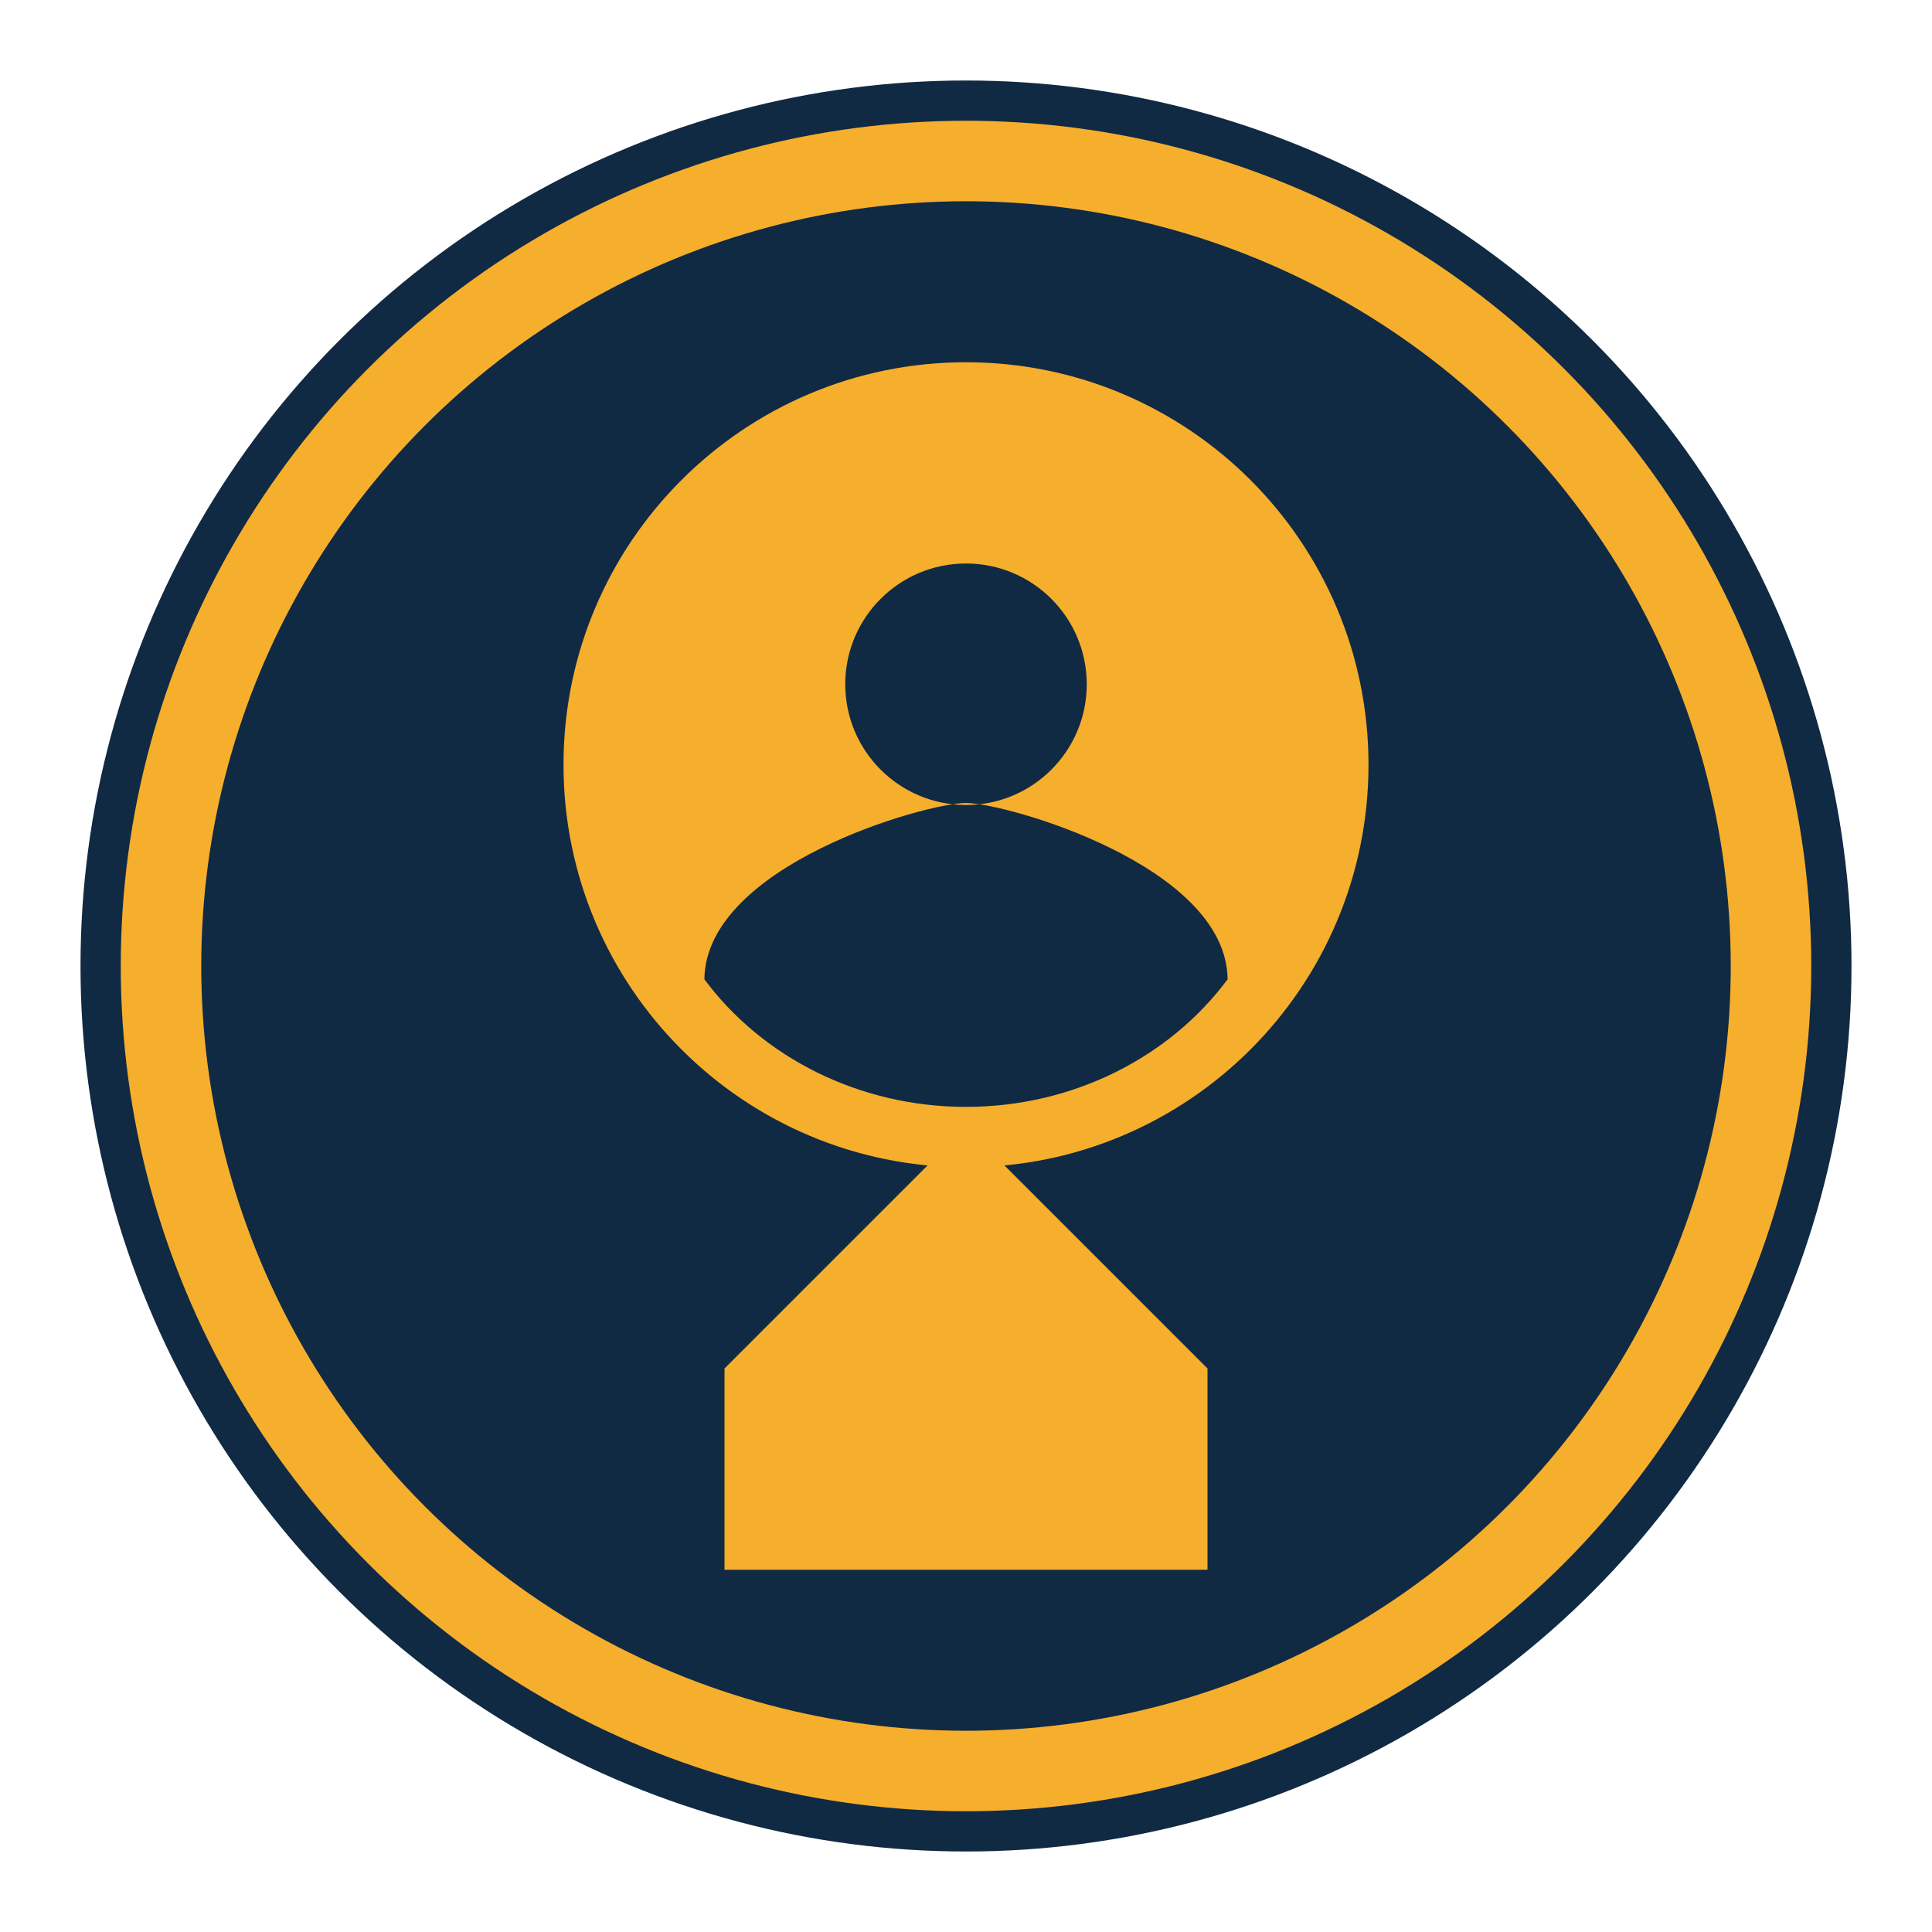
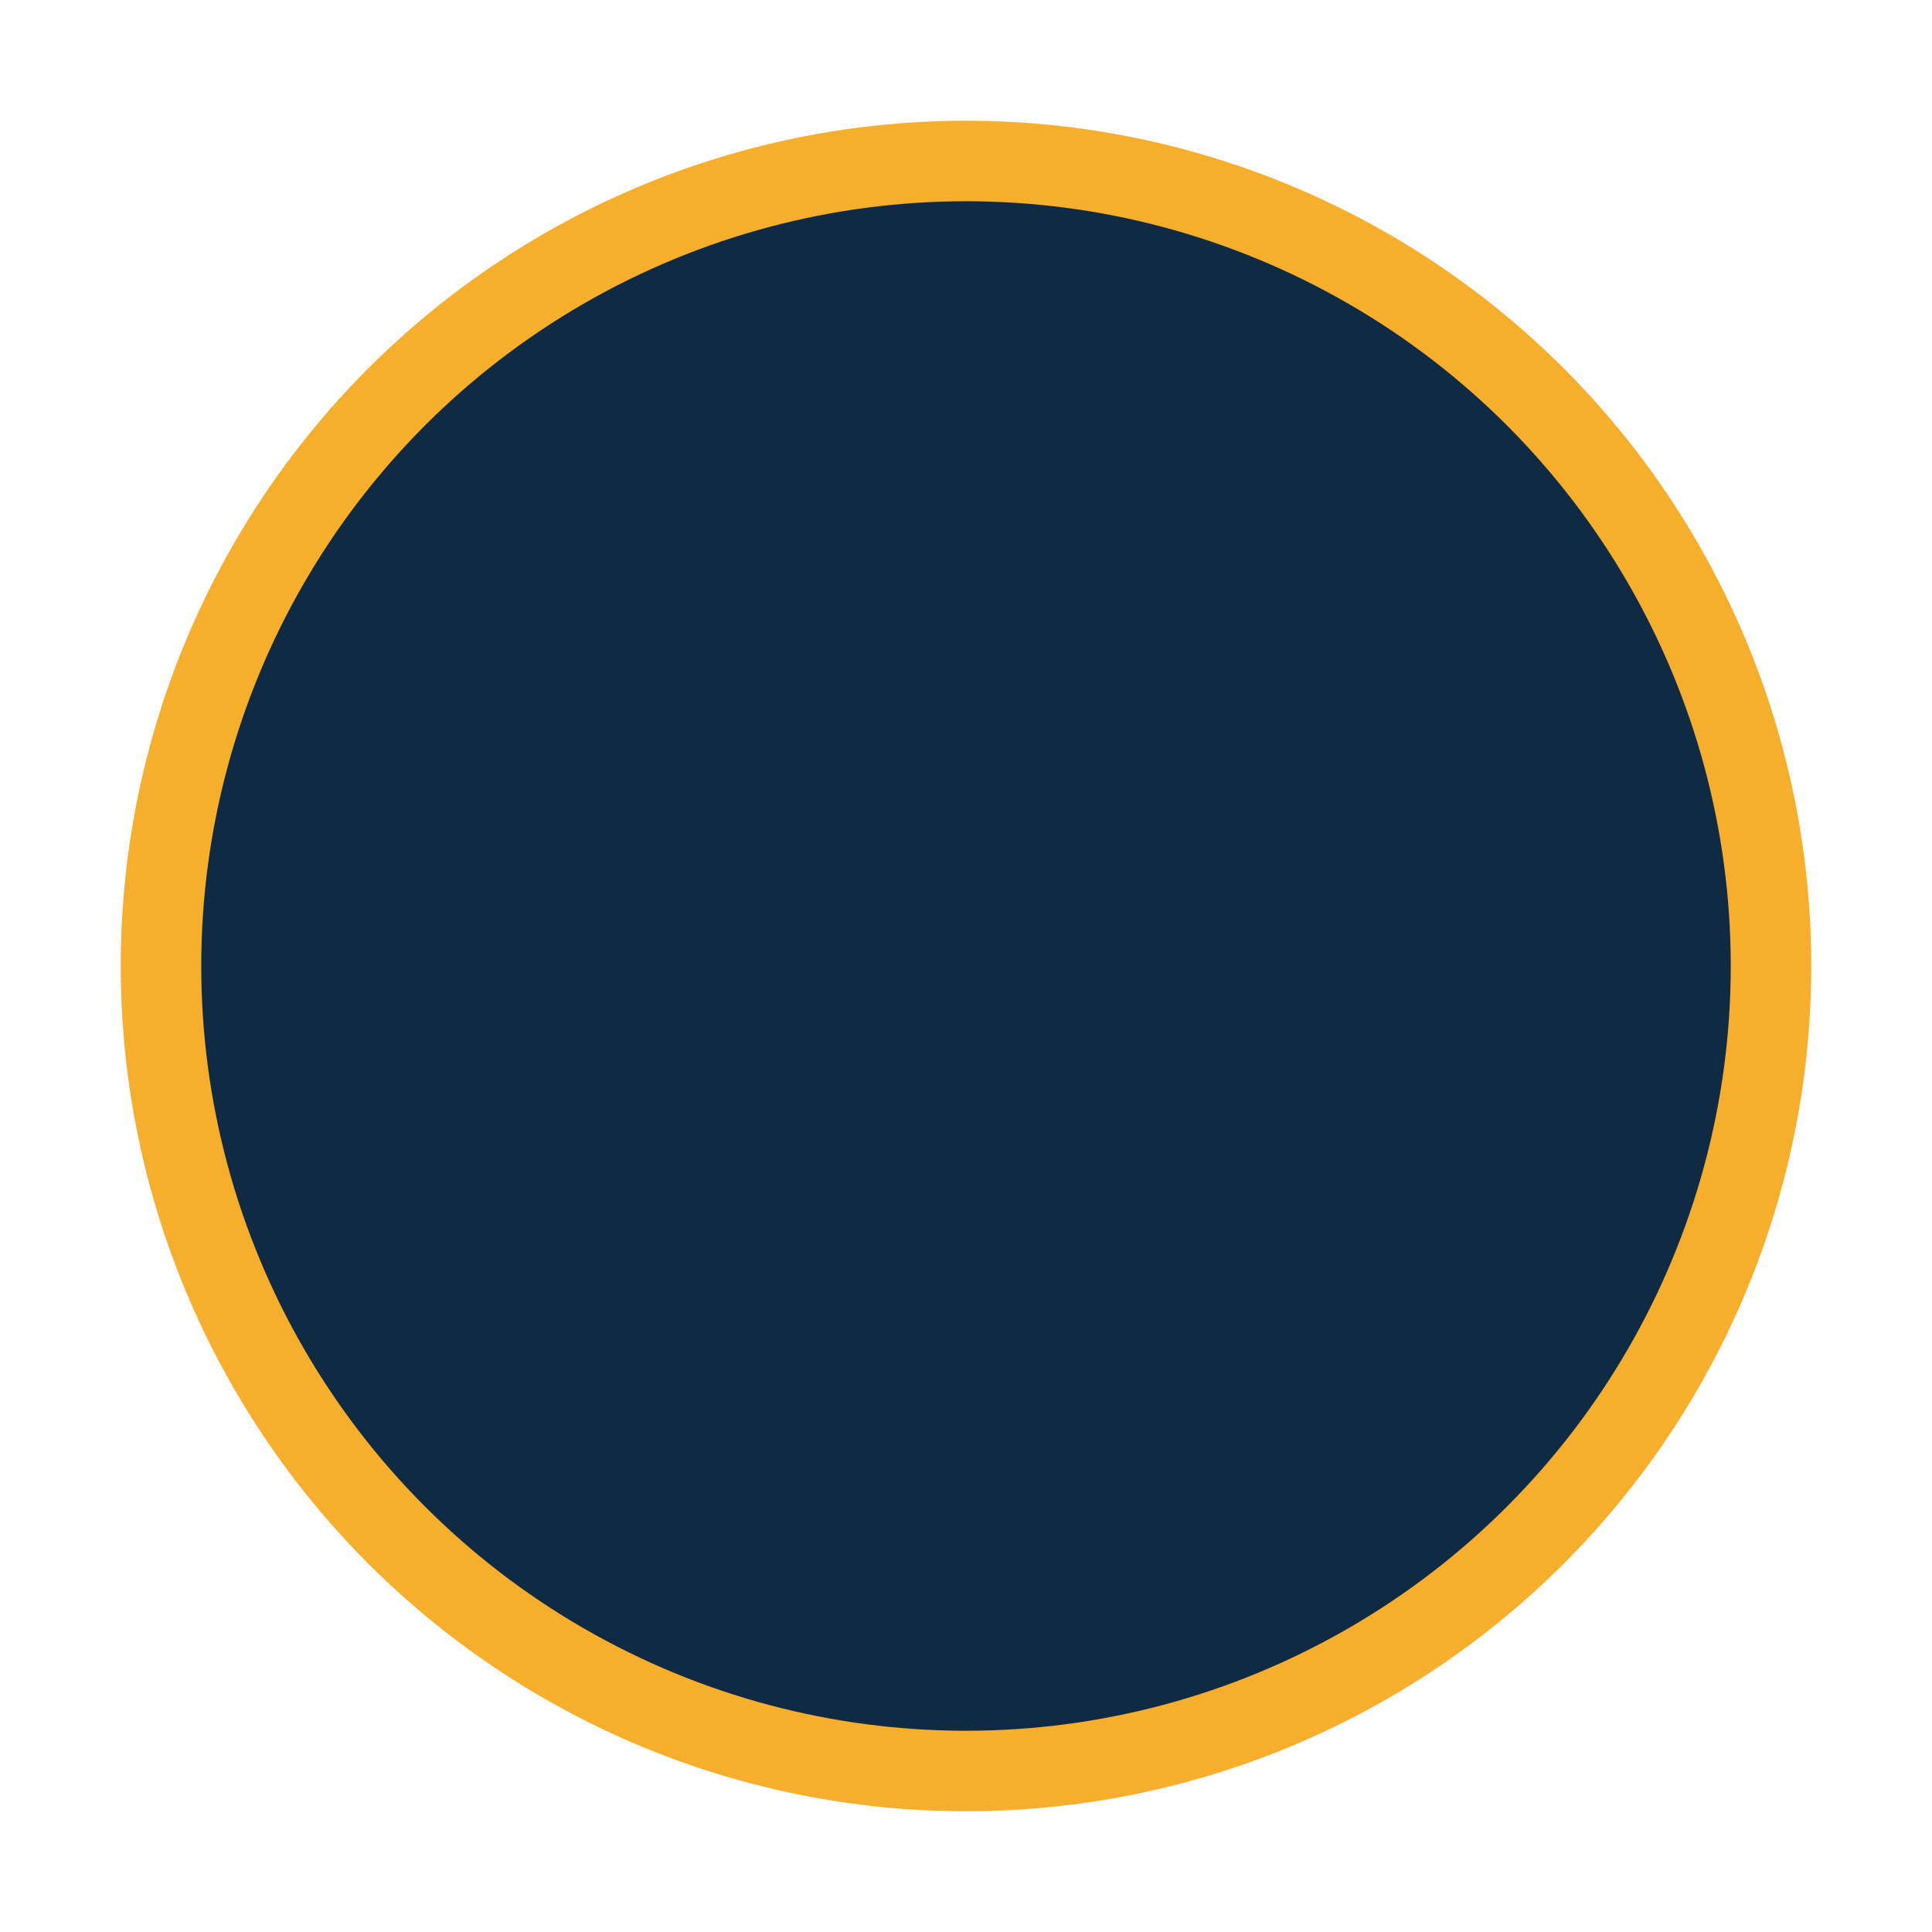
<svg xmlns="http://www.w3.org/2000/svg" width="48" height="48" viewBox="0 0 48 48" fill="none">
-   <circle cx="24" cy="24" r="22" fill="#102A43" />
  <circle cx="24" cy="24" r="20" fill="#102A43" stroke="#F6AE2D" stroke-width="2" />
-   <path d="M24 9C18.477 9 14 13.477 14 19C14 24.523 18.477 29 24 29C29.523 29 34 24.523 34 19C34 13.477 29.523 9 24 9ZM24 14C25.657 14 27 15.343 27 17C27 18.657 25.657 20 24 20C22.343 20 21 18.657 21 17C21 15.343 22.343 14 24 14ZM24 27.5C21.333 27.5 18.933 26.26 17.5 24.33C17.533 21.5 23 19.95 24 19.95C24.99 19.95 30.467 21.5 30.5 24.33C29.067 26.26 26.667 27.5 24 27.5Z" fill="#F6AE2D" />
-   <path d="M30 34L24 28L18 34L18 39L30 39L30 34Z" fill="#F6AE2D" />
</svg>